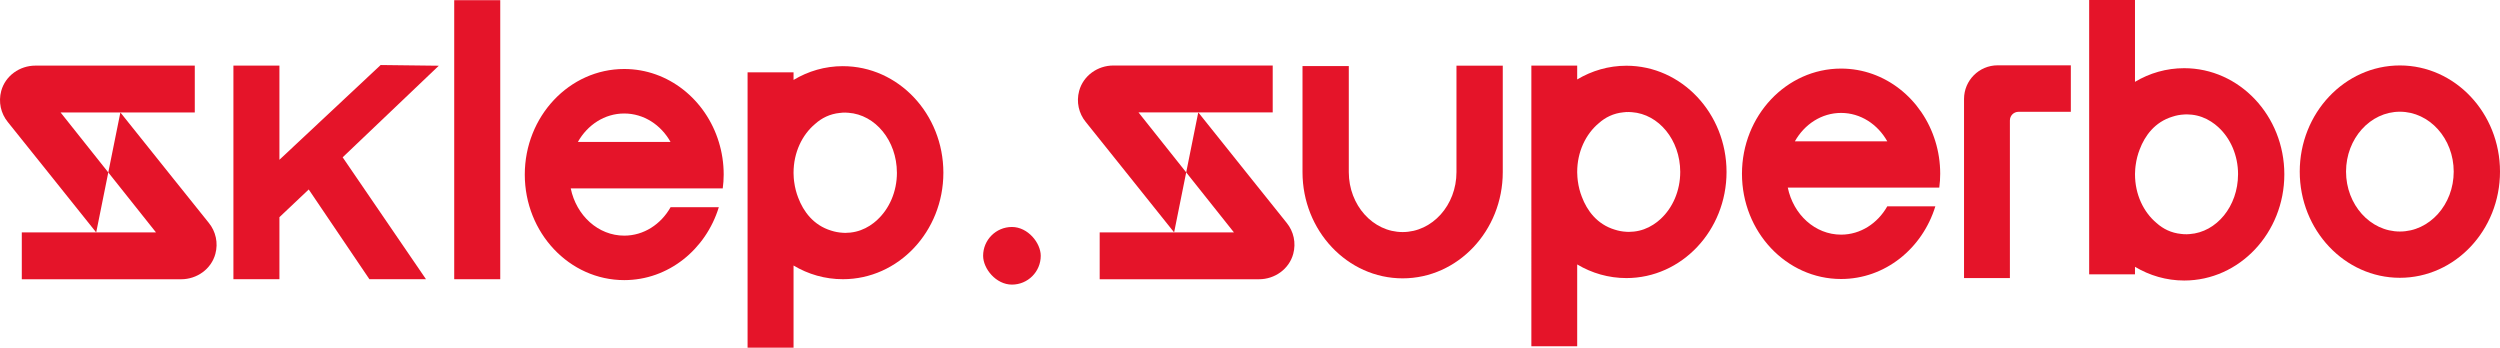
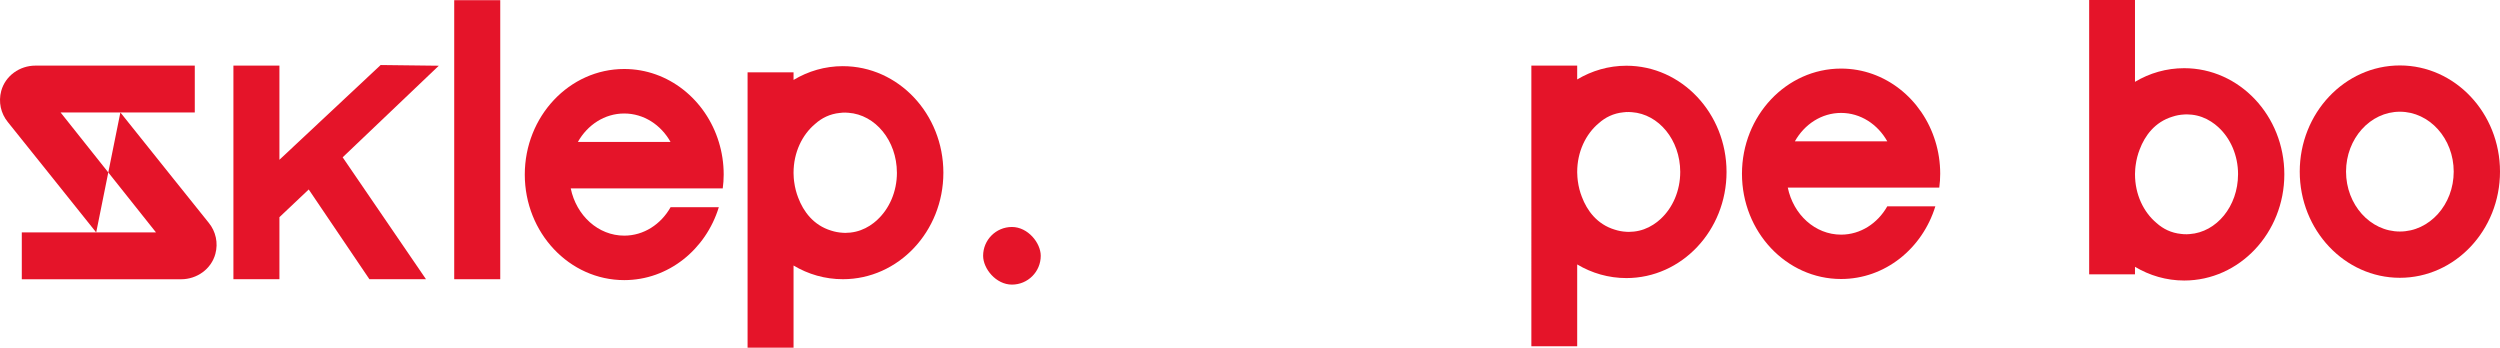
<svg xmlns="http://www.w3.org/2000/svg" viewBox="0 0 1348.03 187.44" data-name="Warstwa 2" id="Warstwa_2">
  <defs>
    <style>
      .cls-1 {
        fill: #e51429;
      }
    </style>
  </defs>
  <g data-name="Warstwa 1" id="Warstwa_1-2">
    <g>
      <path d="M236.62,35.44l-31.37-.38-54.58,51.09v-50.78h-24.81v115.18h24.81v-33.45l15.8-14.94,32.71,48.38h30.51l-44.92-65.72,51.85-49.39h0Z" class="cls-1" />
      <path d="M244.92.1v150.46h24.82V.1h-24.82Z" class="cls-1" />
      <path d="M390.22,94.13c0-6.14-.92-12.06-2.63-17.58-6.97-22.81-27.21-39.35-51-39.35-29.59,0-53.62,25.54-53.62,56.93s24.03,56.91,53.62,56.91c23.79,0,43.99-16.48,51-39.3h-26.01c-5.2,9.22-14.47,15.32-24.99,15.32-14.06,0-25.83-10.86-28.84-25.46h81.96c.34-2.46.51-4.92.51-7.47h0ZM311.59,76.55c5.18-9.22,14.44-15.35,24.99-15.35s19.83,6.12,24.99,15.35h-49.98Z" class="cls-1" />
      <path d="M454.51,35.67c-9.65,0-18.74,2.7-26.62,7.43v-4.09h-24.79v148.44h24.79v-44.28c7.88,4.72,16.97,7.38,26.62,7.38,29.89,0,54.17-25.74,54.17-57.42s-24.28-57.45-54.17-57.45h0ZM473.08,118.52c-.16.16-.34.28-.49.44-.48.42-.98.85-1.47,1.23-.64.49-1.29.95-1.97,1.39-.04.03-.08.07-.13.1-3.13,1.99-6.61,3.3-10.32,3.71-.06.01-.11.01-.17.03-.66.07-1.33.11-2.01.11-.25.01-.51.06-.76.06-.34,0-.68-.06-1.02-.07-.07,0-.16.01-.23,0-.06,0-.11-.01-.16-.01-2.15-.13-4.23-.52-6.21-1.17-9.5-2.89-14.94-10.28-17.74-17.74-1.03-2.64-1.77-5.49-2.16-8.46-.04-.28-.07-.57-.11-.83-.04-.44-.08-.88-.13-1.33-.07-.91-.11-1.78-.11-2.59v-.24c0-10.88,4.61-20.48,11.68-26.36,3.52-3.17,7.93-5.36,13.28-5.9h.14c.51-.06.99-.14,1.51-.16.24,0,.47.01.71.01.18,0,.35-.03.54-.03.58,0,1.15.06,1.71.1h.01c14.57,1.03,26.09,15.05,26.15,32.23,0,.03.01.06.01.08,0,10.3-4.14,19.46-10.57,25.4h0Z" class="cls-1" />
    </g>
-     <path d="M810.31,35.42v57.41c0,31.57-24.22,57.26-53.99,57.26s-53.99-25.69-53.99-57.26v-57.21h24.96v57.21c0,17.81,13.02,32.3,29.03,32.3s29.03-14.49,29.03-32.3v-57.41h24.96,0Z" class="cls-1" />
    <path d="M930.97,92.71c0,31.57-24.21,57.23-53.99,57.23-9.61,0-18.67-2.66-26.54-7.36v44.13h-24.71V35.37h24.71v7.47c7.86-4.7,16.92-7.4,26.54-7.4,29.78,0,53.99,25.7,53.99,57.27M906.01,92.71s0-.07-.01-.09c-.05-17.14-11.55-31.09-26.06-32.13h-.02c-.57-.04-1.12-.1-1.7-.1-.18,0-.36.02-.55.03-.24,0-.47-.02-.7-.02-.52.01-1,.1-1.51.15-.05,0-.09,0-.13.01-5.34.52-9.73,2.72-13.25,5.87-7.04,5.86-11.64,15.44-11.64,26.28v.24c0,.8.04,1.67.12,2.58.04.44.08.88.13,1.32.03.27.06.55.1.84.4,2.97,1.12,5.79,2.16,8.43,2.78,7.43,8.2,14.8,17.67,17.68,1.98.65,4.05,1.05,6.19,1.17.05,0,.1.02.16.02h.23c.34.01.67.05,1.02.05.25,0,.5-.04.75-.05.67,0,1.34-.05,2.01-.12.05-.01.12-.01.18-.02,3.69-.41,7.17-1.7,10.28-3.71.05-.02.09-.06.13-.09.67-.43,1.32-.88,1.95-1.37.5-.39.98-.81,1.46-1.23.16-.15.34-.28.5-.44,6.4-5.92,10.52-15.05,10.52-25.3h0" class="cls-1" />
    <path d="M963.99,101.15c3,14.56,14.72,25.37,28.74,25.37,10.48,0,19.71-6.08,24.91-15.26h25.92c-6.99,22.75-27.12,39.18-50.83,39.18-29.49,0-53.44-25.41-53.44-56.73s23.95-56.73,53.44-56.73c23.71,0,43.88,16.47,50.83,39.22,1.7,5.49,2.62,11.4,2.62,17.51,0,2.54-.17,5-.5,7.44h-81.69ZM1017.64,76.2c-5.16-9.19-14.39-15.31-24.91-15.31s-19.76,6.12-24.91,15.31h49.83Z" class="cls-1" />
-     <path d="M1116.62,35.23v25.06h-28.24c-2.55,0-4.62,2.07-4.62,4.62v85.04h-24.73V53.37c0-10.02,8.12-18.15,18.15-18.15h39.44Z" class="cls-1" />
    <path d="M1231.74,93.99c0,31.57-24.2,57.27-53.99,57.27-9.61,0-18.67-2.7-26.54-7.4v4.08h-24.71V0h24.71v44.13c7.86-4.7,16.92-7.36,26.54-7.36,29.78,0,53.99,25.66,53.99,57.23M1206.79,93.99c0-10.26-4.12-19.38-10.52-25.3-.16-.15-.33-.29-.5-.44-.48-.42-.96-.84-1.46-1.23-.63-.5-1.29-.94-1.95-1.37-.04-.03-.09-.06-.13-.09-3.11-2.01-6.59-3.29-10.28-3.71-.06,0-.12-.01-.18-.02-.66-.06-1.33-.11-2.01-.12-.26-.01-.5-.04-.75-.04-.35,0-.67.04-1.01.05-.08,0-.15,0-.24,0-.05,0-.1.02-.16.02-2.14.12-4.21.51-6.19,1.17-9.47,2.87-14.88,10.25-17.67,17.68-1.04,2.64-1.76,5.47-2.16,8.43-.04.28-.08.57-.11.83-.04.44-.09.88-.13,1.32-.07.91-.12,1.78-.12,2.58,0,.04,0,.09,0,.12,0,.04,0,.08,0,.12,0,10.85,4.6,20.42,11.64,26.28,3.51,3.15,7.91,5.35,13.25,5.87.05,0,.09,0,.13.01.5.05.99.13,1.51.15.24.01.47-.02.7-.02.18,0,.36.04.55.04.58,0,1.14-.05,1.7-.1h.02c14.51-1.04,26.01-15,26.06-32.13v-.1s0-.03,0,0" class="cls-1" />
    <path d="M1348.03,92.54c0,31.57-24.22,57.25-53.99,57.25s-53.99-25.69-53.99-57.25,24.22-57.25,53.99-57.25,53.99,25.68,53.99,57.25M1323.07,92.54c0-17.8-13.02-32.3-29.03-32.3s-29.03,14.49-29.03,32.3,13.02,32.3,29.03,32.3,29.03-14.49,29.03-32.3" class="cls-1" />
-     <path d="M686.26,35.32v25.27h-72.39l25.74,32.36-6.51,32.36-28.94-36.19-2.3-2.87-16.42-20.5c-3.77-4.61-5.16-10.8-3.54-16.75,2.22-8.19,9.95-13.67,18.44-13.67h85.93Z" class="cls-1" />
-     <path d="M592.96,150.58v-25.27h72.39l-25.74-32.36,6.51-32.36,28.94,36.19,2.3,2.87,16.42,20.5c3.77,4.61,5.16,10.8,3.54,16.75-2.22,8.19-9.95,13.67-18.44,13.67h-85.93,0Z" class="cls-1" />
    <path d="M105.03,35.37v25.26H32.66l25.73,32.35-6.52,32.35-28.94-36.18-2.31-2.87-16.42-20.49C.44,61.17-.95,54.99.66,49.04c2.22-8.19,9.96-13.66,18.43-13.66h85.94Z" class="cls-1" />
    <path d="M11.75,150.59v-25.26h72.37l-25.73-32.35,6.52-32.35,28.94,36.18,2.31,2.87,16.42,20.49c3.76,4.61,5.16,10.79,3.54,16.75-2.22,8.19-9.96,13.66-18.43,13.66H11.75Z" class="cls-1" />
    <rect ry="15.53" rx="15.53" height="31.07" width="31.07" y="122.39" x="530.11" class="cls-1" />
  </g>
</svg>